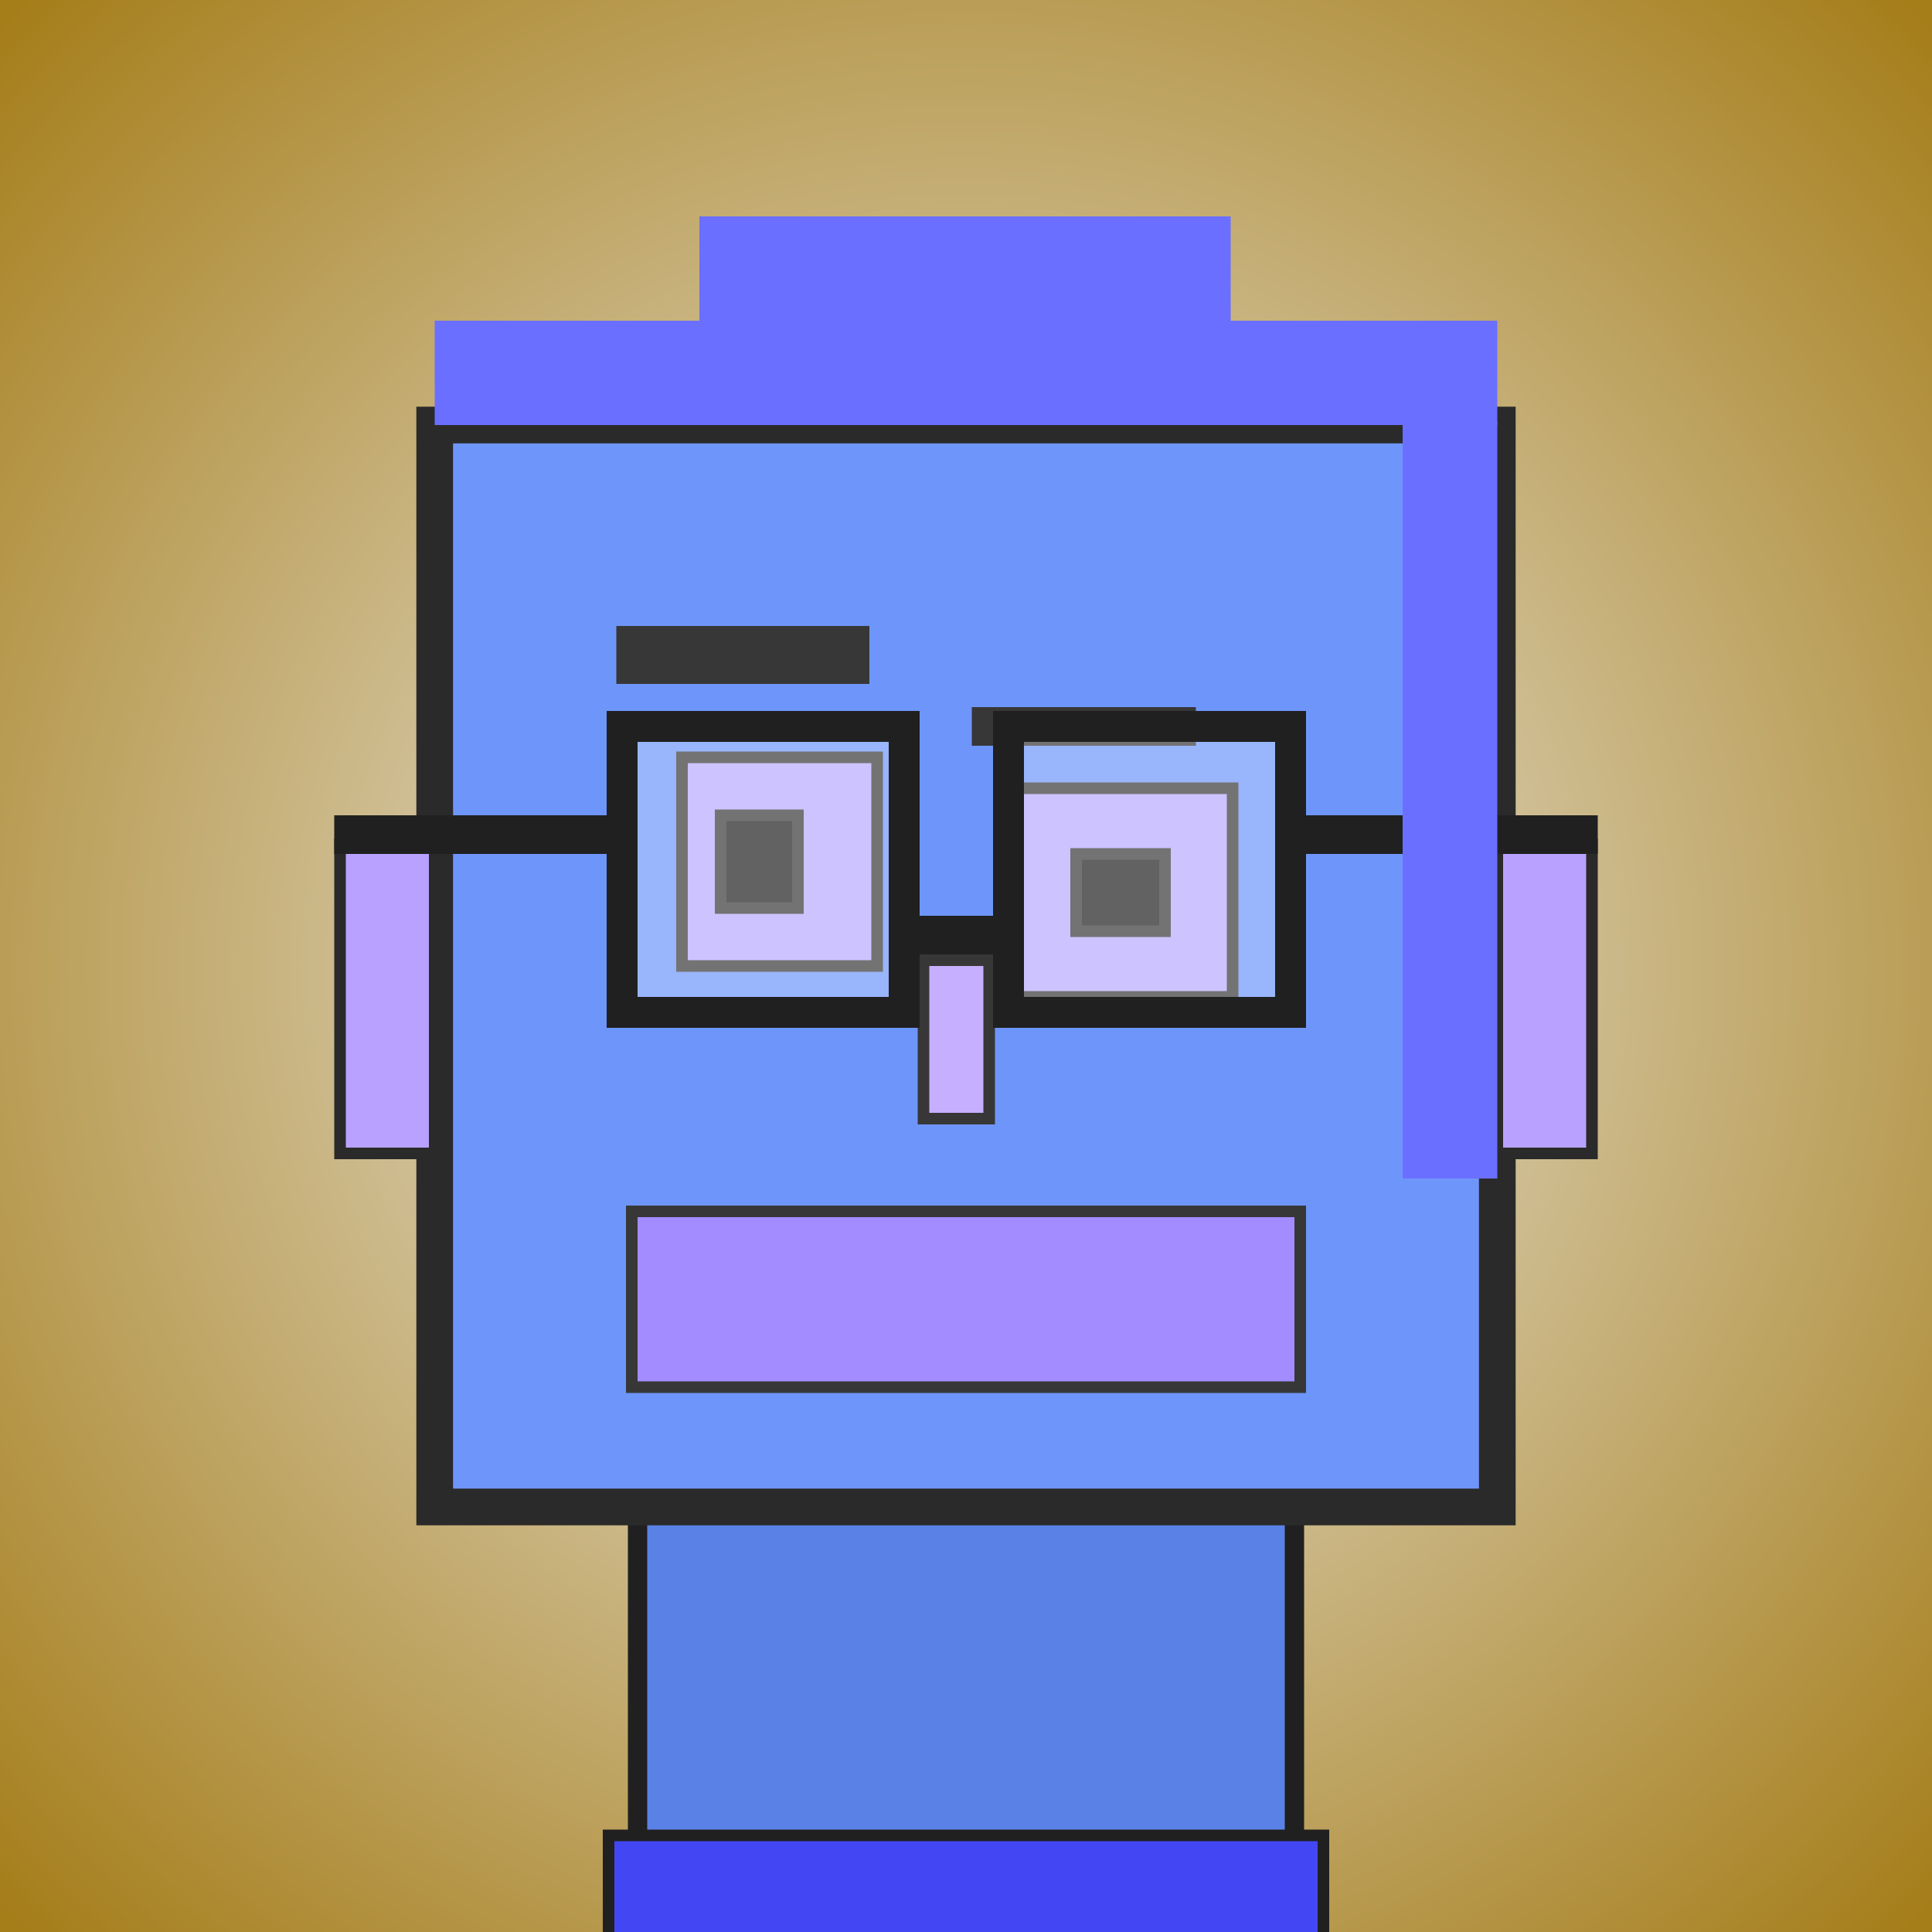
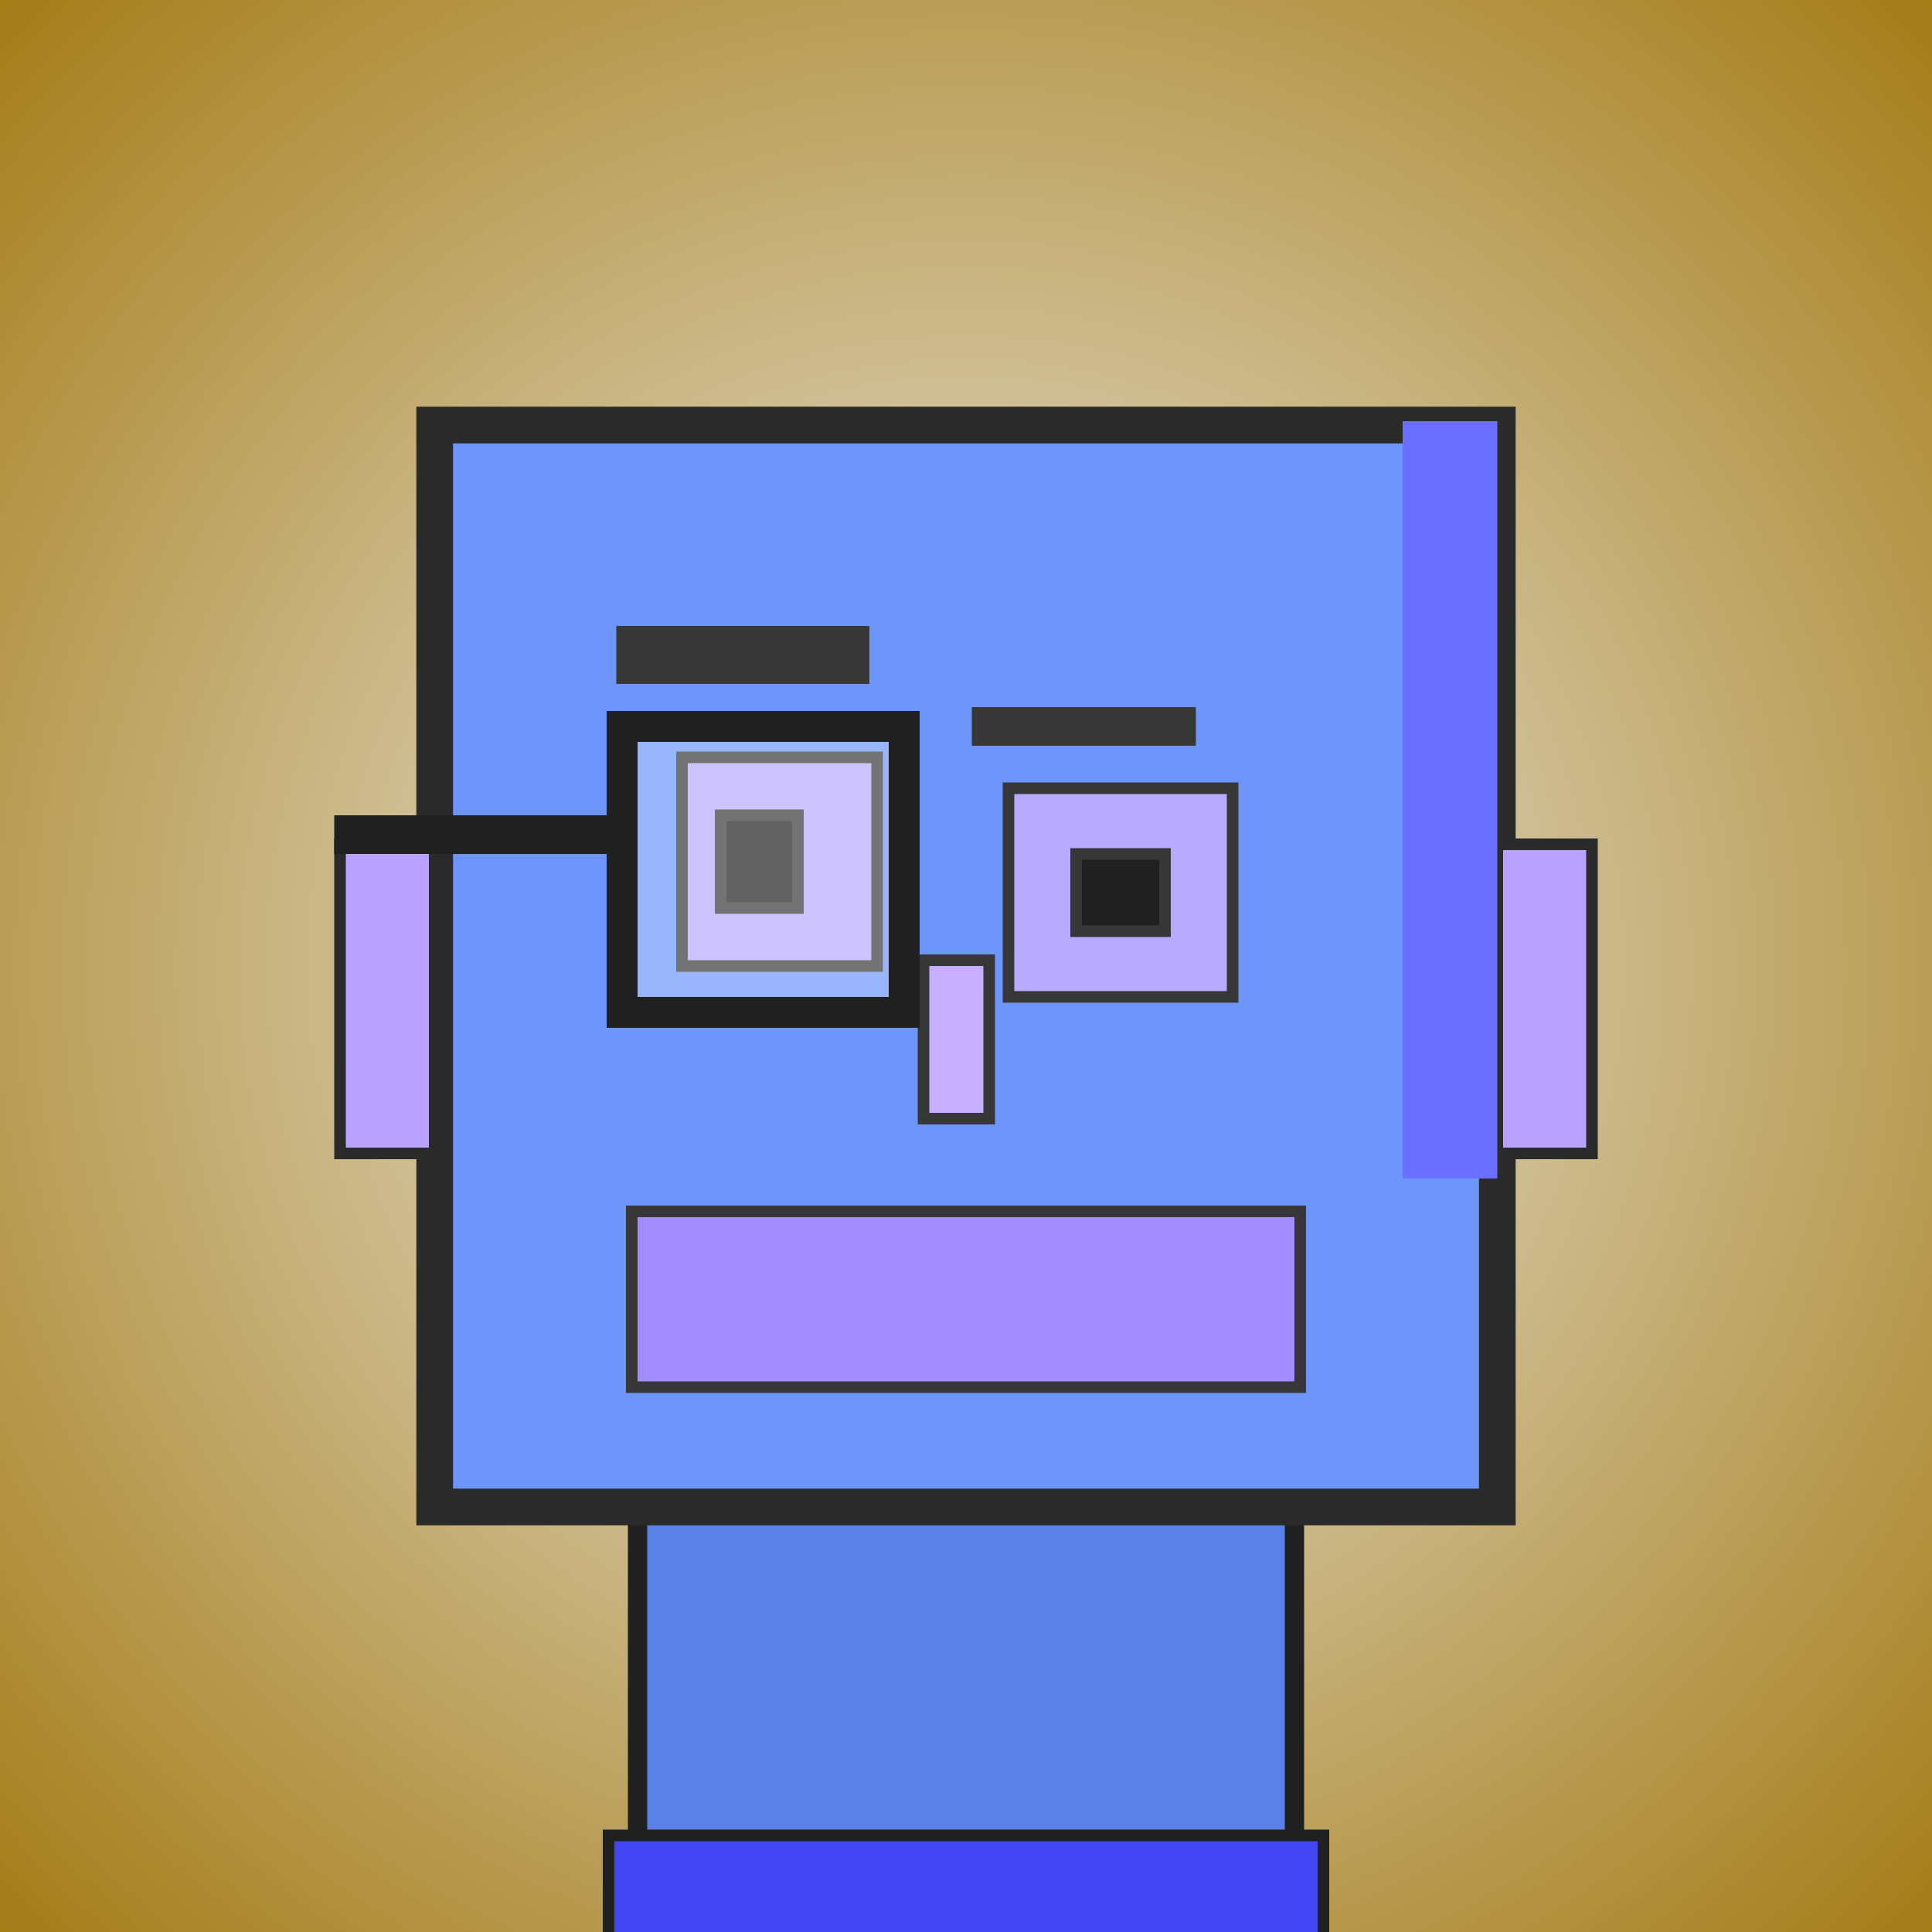
<svg xmlns="http://www.w3.org/2000/svg" viewBox="0 0 1000 1000">
  <rect x="0" y="0" width="1000" height="1000" fill="#333333" stroke="none" />
  <defs>
    <radialGradient gradientUnits="userSpaceOnUse" cx="500" cy="500" r="700" id="bkStyle">
      <stop offset="0" style="stop-color: #eeeeee" />
      <stop offset="1" style="stop-color: rgb(165, 125, 25)" />
    </radialGradient>
  </defs>
  <rect id="background" width="1000" height="1000" style="fill: url(#bkStyle);" onclick="background.style.fill='rgba(0,0,0,0)'" />
  <rect x="330" y="780" width="340" height="230" style="fill: rgb(90, 130, 230); stroke-width: 10px; stroke: rgb(32, 32, 32);" />
  <rect x="225" y="220" width="550" height="560" style="fill: rgb(110, 150, 250); stroke-width: 19px; stroke: rgb(42, 42, 42);" />
  <rect x="353" y="392" width="101" height="108" style="fill: rgb(184, 170, 342); stroke-width: 6px; stroke: rgb(55, 55, 55);" />
  <rect x="522" y="408" width="116" height="108" style="fill: rgb(184, 170, 342); stroke-width: 6px; stroke: rgb(55, 55, 55);" />
  <rect x="373" y="422" width="40" height="48" style="fill: rgb(32,32,32); stroke-width: 6px; stroke: rgb(55,55,55);" />
  <rect x="557" y="442" width="46" height="40" style="fill: rgb(32,32,32); stroke-width: 6px; stroke: rgb(55,55,55);" />
  <rect x="478" y="497" width="34" height="82" style="fill: rgb(198, 175, 356); stroke-width: 6px; stroke: rgb(55, 55, 55);" />
  <rect x="176" y="437" width="49" height="160" style="fill: rgb(185, 162, 343); stroke-width: 6px; stroke: rgb(42, 42, 42);" />
  <rect x="775" y="437" width="49" height="160" style="fill: rgb(185, 162, 343); stroke-width: 6px; stroke: rgb(42, 42, 42);" />
  <rect x="319" y="324" width="131" height="30" style="fill: rgb(55, 55, 55); stroke-width: 0px; stroke: rgb(0, 0, 0);" />
  <rect x="503" y="366" width="116" height="20" style="fill: rgb(55, 55, 55); stroke-width: 0px; stroke: rgb(0, 0, 0);" />
  <rect x="327" y="627" width="346" height="91" style="fill: rgb(163, 140, 339); stroke-width: 6px; stroke: rgb(55, 55, 55);" />
-   <rect x="468" y="474" width="54" height="20" style="fill: rgb(32,32,32);" />
  <rect x="322" y="376" width="146" height="148" style="fill: rgb(255,255,255); fill-opacity: 0.3; stroke-width: 16px; stroke: rgb(32,32,32);" />
-   <rect x="522" y="376" width="146" height="148" style="fill: rgb(255,255,255); fill-opacity: 0.3; stroke-width: 16px; stroke: rgb(32,32,32);" />
  <rect x="173" y="422" width="156" height="20" style="fill: rgb(32,32,32);" />
-   <rect x="661" y="422" width="166" height="20" style="fill: rgb(32,32,32);" />
-   <rect x="225" y="166" width="550" height="54" style="fill: rgb(107, 111, 283); stroke-width: 0px; stroke: rgb(0, 0, 0);" />
-   <rect x="362" y="112" width="275" height="108" style="fill: rgb(107, 111, 283); stroke-width: 0px; stroke: rgb(0, 0, 0);" />
  <rect x="726" y="218" width="49" height="392" style="fill: rgb(107, 111, 283); stroke-width: 0px; stroke: rgb(0, 0, 0);" />
  <rect x="315" y="950" width="370" height="62" style="fill: rgb(67, 71, 243); stroke-width: 6px; stroke: rgb(32, 32, 32);" />
</svg>